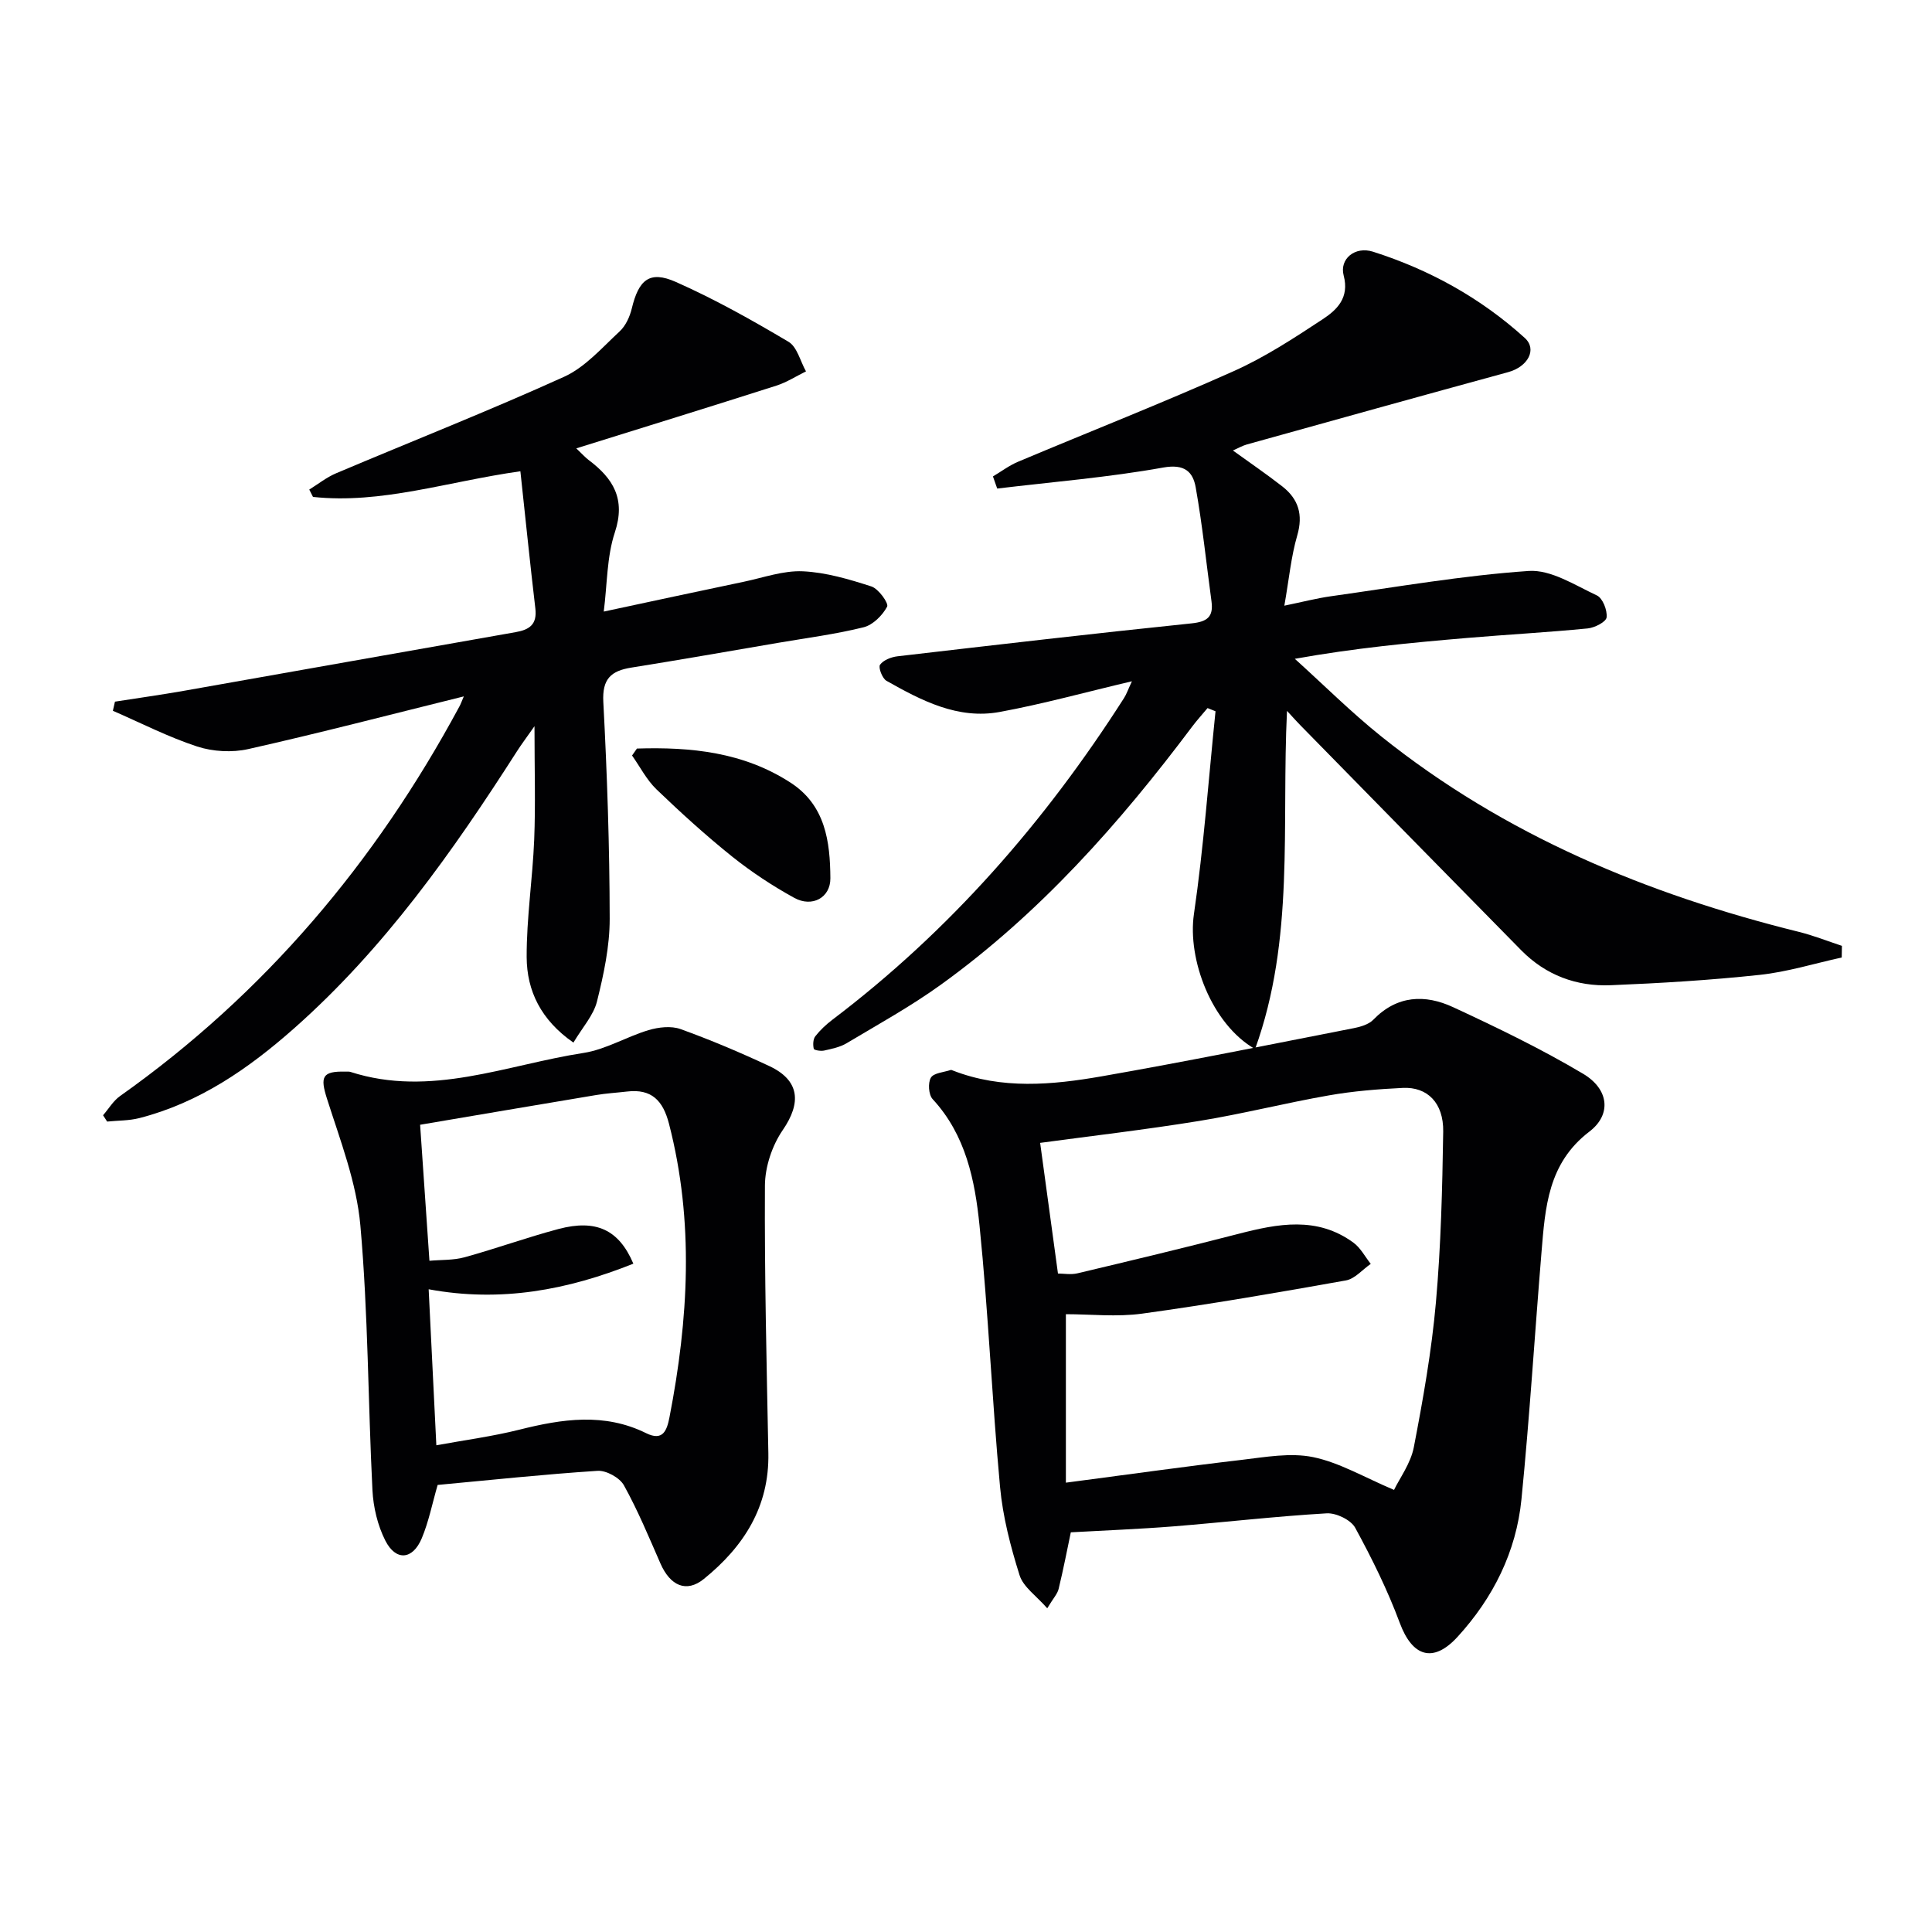
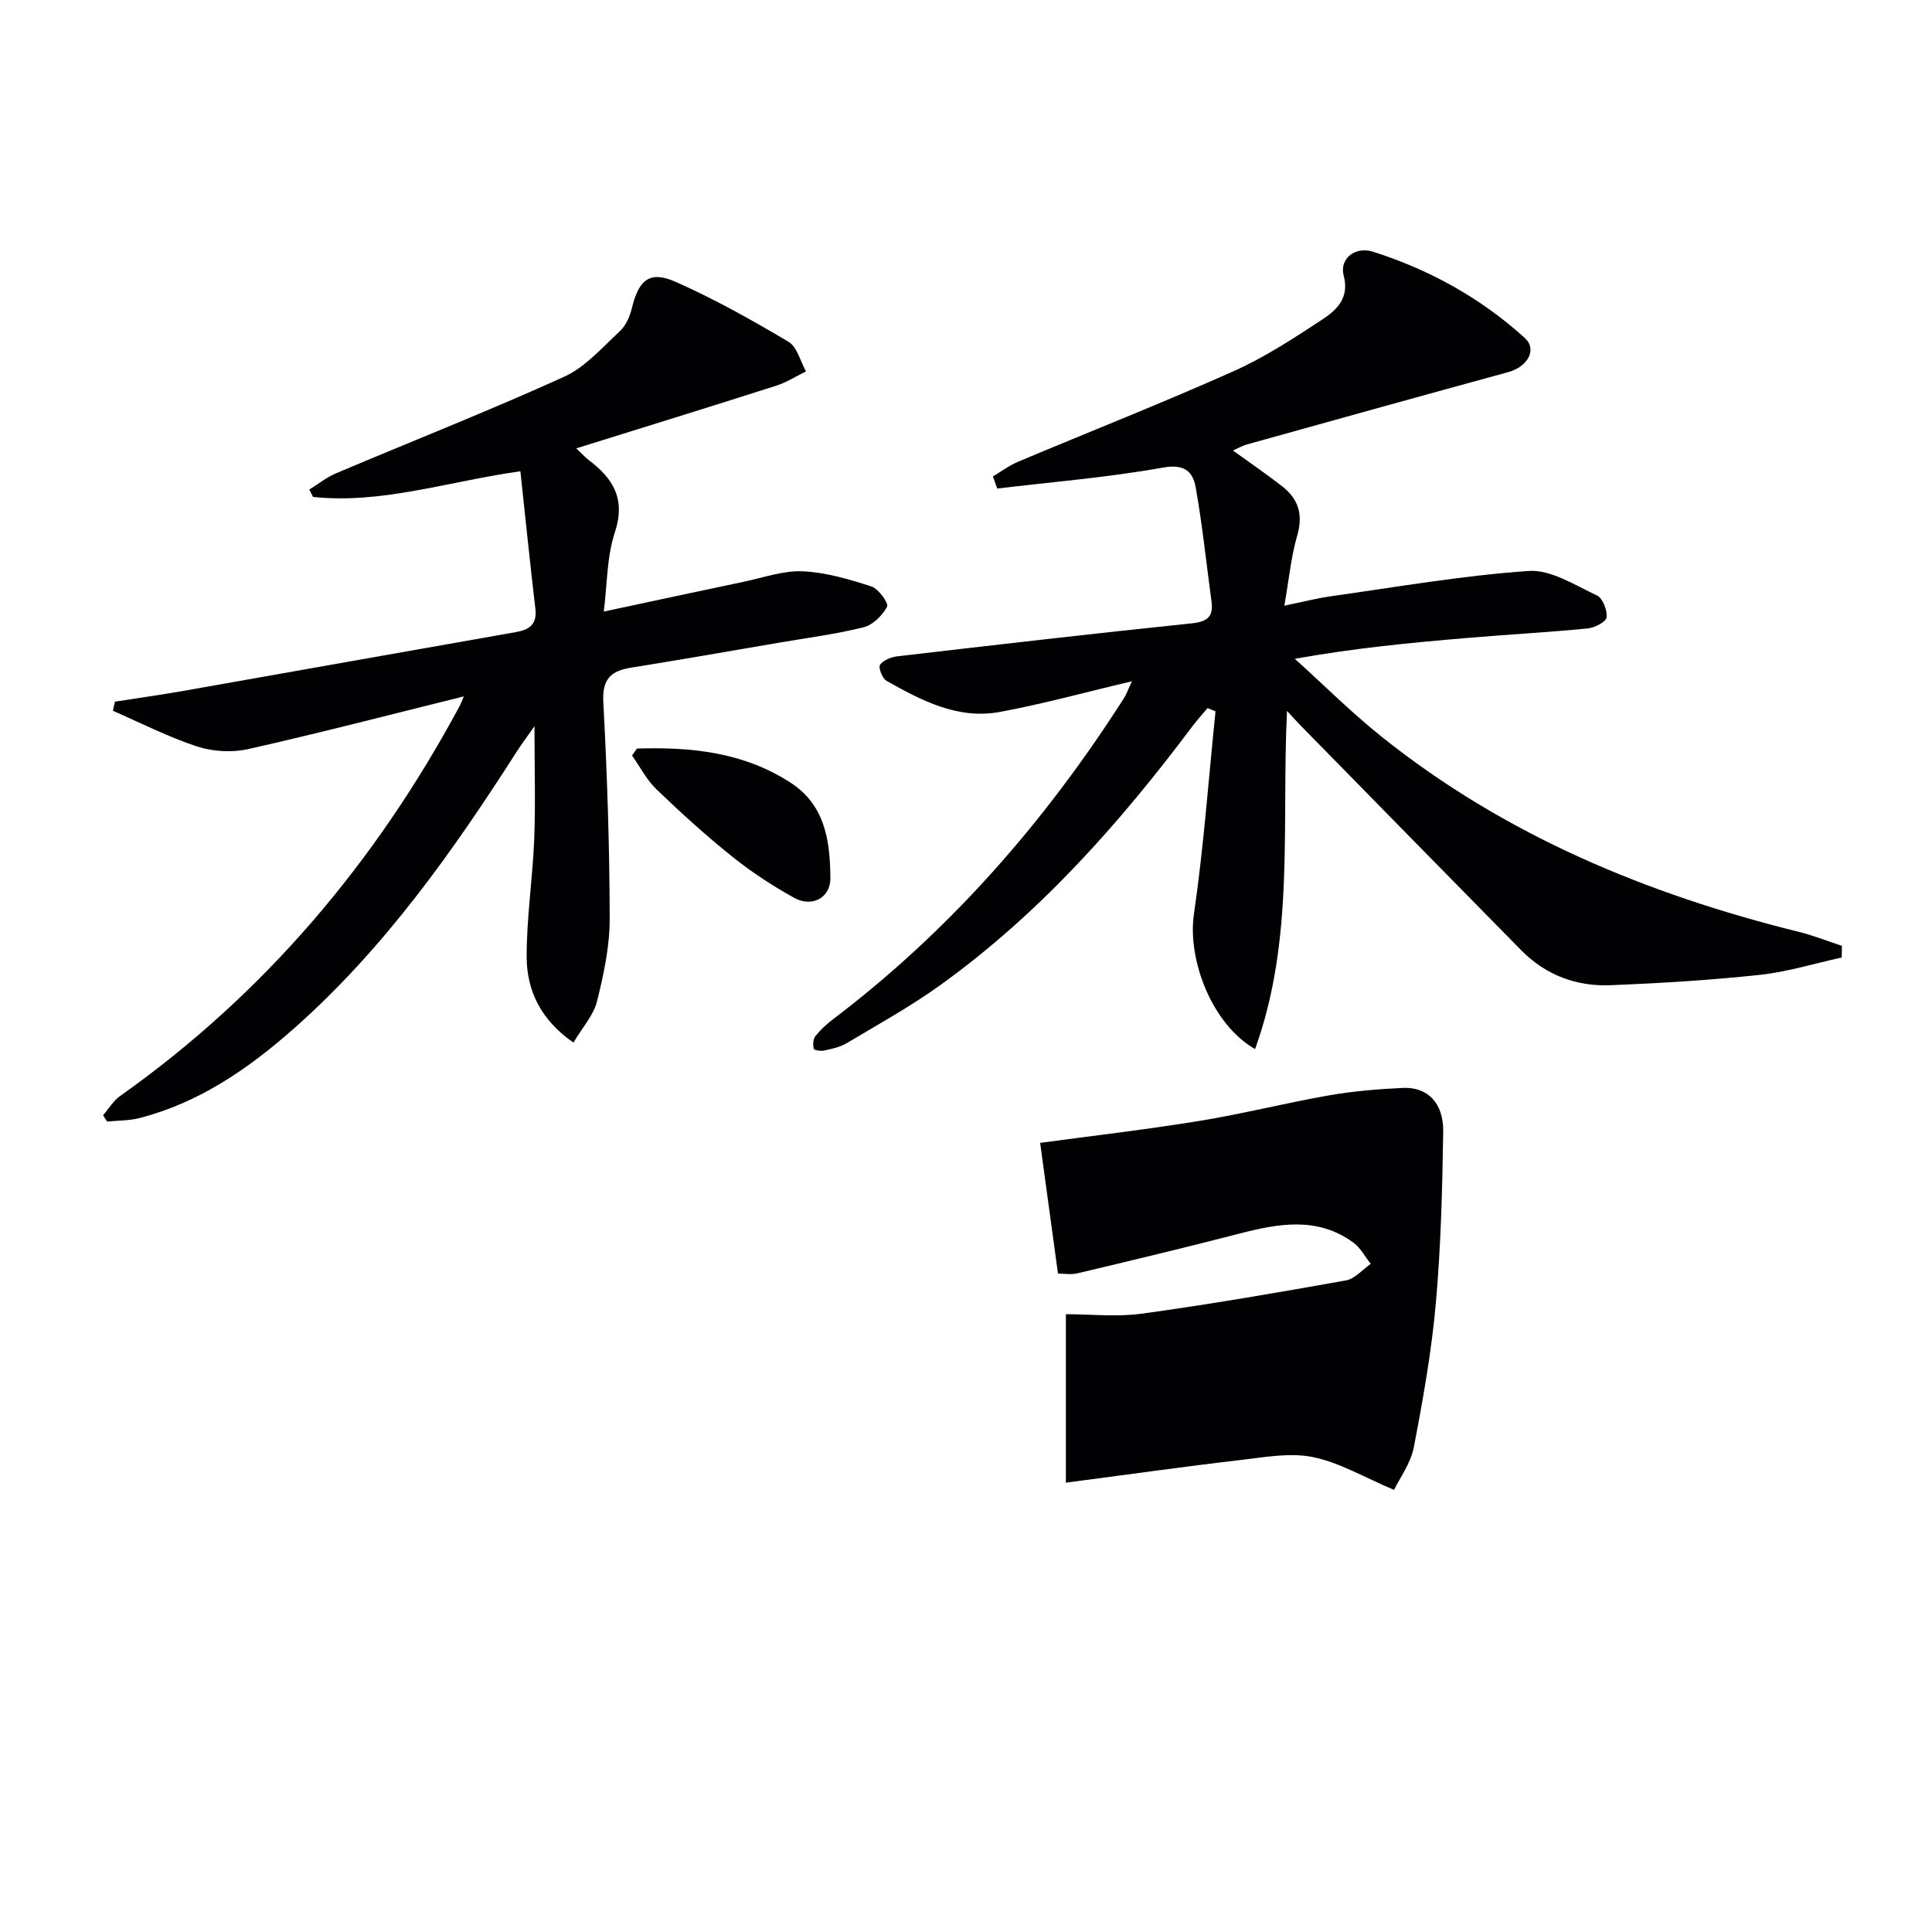
<svg xmlns="http://www.w3.org/2000/svg" enable-background="new 0 0 400 400" viewBox="0 0 400 400">
  <g fill="#010103">
    <path d="m259.85 217.2c-9.03-5.19-14.02-18.6-12.66-27.95 2.03-13.92 3.03-27.99 4.47-41.99-.55-.22-1.1-.44-1.65-.66-1.06 1.28-2.19 2.51-3.18 3.83-15.05 20.06-31.59 38.72-52.06 53.46-6.19 4.46-12.91 8.17-19.47 12.09-1.38.83-3.09 1.17-4.69 1.53-.69.15-2.06-.08-2.13-.37-.19-.82-.15-1.98.32-2.59 1.01-1.29 2.25-2.45 3.57-3.45 24.3-18.41 44-40.98 60.35-66.58.5-.78.8-1.68 1.63-3.47-9.68 2.28-18.44 4.71-27.35 6.35-8.67 1.6-16.21-2.35-23.47-6.45-.87-.49-1.72-2.77-1.33-3.32.7-.97 2.32-1.6 3.62-1.75 20.29-2.36 40.58-4.72 60.9-6.82 3.24-.34 4.53-1.36 4.11-4.53-1.07-7.87-1.88-15.79-3.27-23.61-.57-3.21-2.27-4.92-6.73-4.12-11.35 2.04-22.9 2.97-34.37 4.35-.29-.84-.59-1.67-.88-2.51 1.73-1.03 3.38-2.28 5.22-3.05 14.85-6.25 29.86-12.15 44.56-18.72 6.48-2.89 12.53-6.85 18.48-10.77 2.95-1.94 5.58-4.43 4.35-9.07-.9-3.43 2.35-6.1 6.07-4.92 11.69 3.72 22.3 9.58 31.42 17.85 2.64 2.39.63 5.98-3.44 7.09-18.05 4.93-36.07 9.95-54.09 14.97-.92.26-1.78.76-2.89 1.25 3.57 2.58 6.98 4.9 10.22 7.43 3.34 2.61 4.36 5.84 3.1 10.16-1.28 4.4-1.7 9.05-2.67 14.54 3.74-.77 6.69-1.54 9.69-1.96 13.62-1.91 27.21-4.29 40.9-5.23 4.6-.31 9.56 2.94 14.12 5.07 1.2.56 2.18 3.07 2.01 4.54-.11.94-2.47 2.15-3.92 2.29-8.26.81-16.55 1.26-24.82 1.96-11.71.99-23.4 2.1-35.81 4.33 5.96 5.38 11.66 11.07 17.91 16.08 25.54 20.44 54.98 32.66 86.47 40.46 3.02.75 5.93 1.91 8.89 2.89-.01.8-.02 1.61-.04 2.41-5.66 1.24-11.27 2.99-17.01 3.6-10.23 1.1-20.53 1.72-30.82 2.14-7.08.29-13.44-2.08-18.51-7.22-15.29-15.53-30.54-31.1-45.8-46.66-.68-.69-1.32-1.42-2.71-2.92-1.16 23.85 1.64 47.22-6.61 70.02z" />
-     <path d="m221.7 317.25c-.71 3.39-1.52 7.58-2.52 11.71-.25 1.05-1.12 1.95-2.36 4.02-2.24-2.57-4.96-4.4-5.73-6.85-1.87-5.94-3.47-12.1-4.04-18.28-1.67-18.02-2.42-36.12-4.25-54.12-.95-9.36-2.84-18.75-9.71-26.17-.84-.91-1-3.36-.36-4.44.59-.99 2.67-1.11 4.1-1.59.13-.04.32.06.48.12 10.12 3.94 20.52 2.98 30.79 1.19 17.44-3.05 34.8-6.57 52.18-9.97 1.42-.28 3.1-.77 4.05-1.75 4.91-5.07 10.71-5.29 16.51-2.6 9.15 4.24 18.27 8.65 26.92 13.79 5.36 3.18 5.94 8.44 1.3 11.98-8.58 6.55-9.14 15.7-9.91 24.99-1.41 17.05-2.46 34.13-4.15 51.14-1.08 10.87-5.86 20.41-13.22 28.46-5.08 5.56-9.38 4.1-11.97-2.87-2.52-6.78-5.76-13.34-9.23-19.7-.9-1.64-3.95-3.11-5.92-2.99-10.58.62-21.13 1.85-31.7 2.7-7.07.56-14.15.83-21.26 1.23zm-1.02-10.28c12.76-1.67 24.56-3.34 36.4-4.72 4.91-.58 10.09-1.53 14.78-.57 5.48 1.13 10.56 4.17 16.76 6.79 1.16-2.42 3.45-5.48 4.1-8.85 1.91-9.92 3.68-19.91 4.57-29.96 1.04-11.75 1.33-23.58 1.51-35.38.09-5.94-3.28-9.29-8.37-9.04-5.12.25-10.27.66-15.31 1.55-8.98 1.57-17.84 3.83-26.84 5.29-11.21 1.82-22.51 3.13-32.93 4.54 1.21 8.84 2.43 17.81 3.69 27.05 1.13 0 2.65.28 4.02-.04 11.12-2.64 22.23-5.3 33.29-8.16 8.22-2.13 16.35-3.7 23.88 1.82 1.47 1.08 2.39 2.9 3.57 4.38-1.71 1.18-3.29 3.1-5.15 3.43-14.02 2.5-28.05 4.93-42.16 6.87-5.28.73-10.75.12-15.81.12z" />
+     <path d="m221.7 317.25zm-1.02-10.28c12.76-1.67 24.56-3.34 36.4-4.72 4.91-.58 10.09-1.53 14.78-.57 5.48 1.13 10.56 4.17 16.76 6.79 1.16-2.42 3.45-5.48 4.1-8.85 1.91-9.92 3.68-19.91 4.57-29.96 1.04-11.75 1.33-23.58 1.51-35.38.09-5.94-3.28-9.29-8.37-9.04-5.12.25-10.27.66-15.31 1.55-8.98 1.57-17.84 3.83-26.84 5.29-11.21 1.82-22.51 3.13-32.93 4.54 1.21 8.84 2.43 17.81 3.69 27.05 1.13 0 2.65.28 4.02-.04 11.12-2.64 22.23-5.3 33.29-8.16 8.22-2.13 16.35-3.7 23.88 1.82 1.47 1.08 2.39 2.9 3.57 4.38-1.71 1.18-3.29 3.1-5.15 3.43-14.02 2.5-28.05 4.93-42.16 6.87-5.28.73-10.75.12-15.81.12z" />
    <path d="m96.03 144.18c-15.38 3.81-29.95 7.61-44.64 10.91-3.34.75-7.3.53-10.56-.53-5.98-1.96-11.66-4.88-17.46-7.4.14-.63.29-1.26.43-1.89 4.79-.75 9.59-1.42 14.36-2.26 22.87-4.03 45.73-8.12 68.6-12.13 2.9-.51 4.46-1.62 4.08-4.89-1.1-9.31-2.04-18.63-3.1-28.42-15.25 2.16-28.78 6.83-42.94 5.31-.26-.51-.51-1.02-.77-1.52 1.84-1.14 3.57-2.53 5.55-3.37 15.74-6.66 31.65-12.93 47.21-19.98 4.36-1.98 7.85-6.02 11.49-9.39 1.26-1.16 2.12-3.06 2.53-4.77 1.43-5.94 3.68-7.89 9.11-5.48 8.04 3.56 15.76 7.9 23.33 12.39 1.79 1.06 2.44 4.03 3.62 6.13-2.03 1-3.98 2.26-6.12 2.95-13.55 4.33-27.14 8.53-41.44 12.99 1.28 1.21 1.86 1.88 2.55 2.4 5.08 3.81 7.73 8.07 5.44 14.99-1.68 5.07-1.57 10.72-2.3 16.4 10-2.14 19.51-4.19 29.02-6.18 4.05-.85 8.16-2.34 12.19-2.16 4.79.22 9.6 1.65 14.21 3.14 1.48.48 3.62 3.5 3.25 4.18-.97 1.81-2.94 3.79-4.87 4.27-5.79 1.44-11.74 2.2-17.63 3.21-10.15 1.73-20.29 3.52-30.46 5.14-4.2.67-6.05 2.33-5.8 7.1.79 14.95 1.3 29.93 1.32 44.9.01 5.72-1.24 11.53-2.63 17.12-.72 2.87-3 5.36-4.88 8.52-6.72-4.67-9.65-10.71-9.68-17.7-.03-8.1 1.23-16.21 1.56-24.32.29-7.29.06-14.6.06-23.49-1.71 2.44-2.71 3.76-3.6 5.15-13.31 20.8-27.51 40.9-46.16 57.4-9.42 8.33-19.64 15.41-32.05 18.59-2.14.55-4.44.49-6.67.72-.28-.44-.56-.88-.84-1.31 1.16-1.34 2.11-2.98 3.52-3.98 29.92-21.18 52.88-48.4 70.2-80.55.26-.44.42-.9.97-2.19z" />
-     <path d="m90.61 307.44c-1.11 3.82-1.84 7.59-3.29 11.05-1.88 4.48-5.37 4.76-7.55.46-1.59-3.14-2.48-6.9-2.66-10.44-.92-18.26-.88-36.6-2.5-54.8-.79-8.89-4.17-17.61-6.91-26.23-1.44-4.53-1.04-5.74 3.87-5.61.33.01.69-.04.99.06 16.61 5.35 32.28-1.47 48.25-3.93 4.61-.71 8.9-3.36 13.46-4.72 2.07-.62 4.68-.92 6.63-.22 6.23 2.25 12.35 4.84 18.36 7.65 6.3 2.95 6.71 7.57 2.8 13.26-2.2 3.2-3.67 7.61-3.69 11.49-.1 18.46.35 36.93.71 55.39.22 11.13-5.13 19.4-13.36 26.06-3.61 2.92-6.95 1.42-8.98-3.2-2.39-5.46-4.68-11-7.57-16.2-.88-1.58-3.66-3.11-5.46-2.99-11.08.72-22.12 1.9-33.1 2.92zm40.52-45.81c-13.6 5.44-27.41 8.07-42.38 5.3.53 10.74 1.04 21.13 1.59 32.3 5.95-1.09 11.65-1.84 17.19-3.23 8.87-2.23 17.59-3.55 26.24.72 3.48 1.72 4.3-.54 4.84-3.3 3.93-20.26 5.14-40.48-.1-60.75-1.25-4.83-3.61-7.28-8.69-6.68-2.14.25-4.3.37-6.42.73-12.27 2.04-24.53 4.14-36.42 6.15.61 8.91 1.25 18.27 1.93 28.16 2.45-.22 4.98-.09 7.29-.73 6.53-1.8 12.93-4.12 19.47-5.86 7.73-2.03 12.46.13 15.46 7.19z" />
    <path d="m131.87 154.98c11.16-.35 22.05.73 31.82 7.07 7.21 4.68 8.18 12.19 8.23 19.79.03 4.02-3.78 6.09-7.48 4.05-4.49-2.47-8.84-5.34-12.85-8.54-5.44-4.36-10.63-9.08-15.66-13.91-2.05-1.97-3.4-4.66-5.07-7.02.33-.48.67-.96 1.01-1.44z" />
  </g>
</svg>